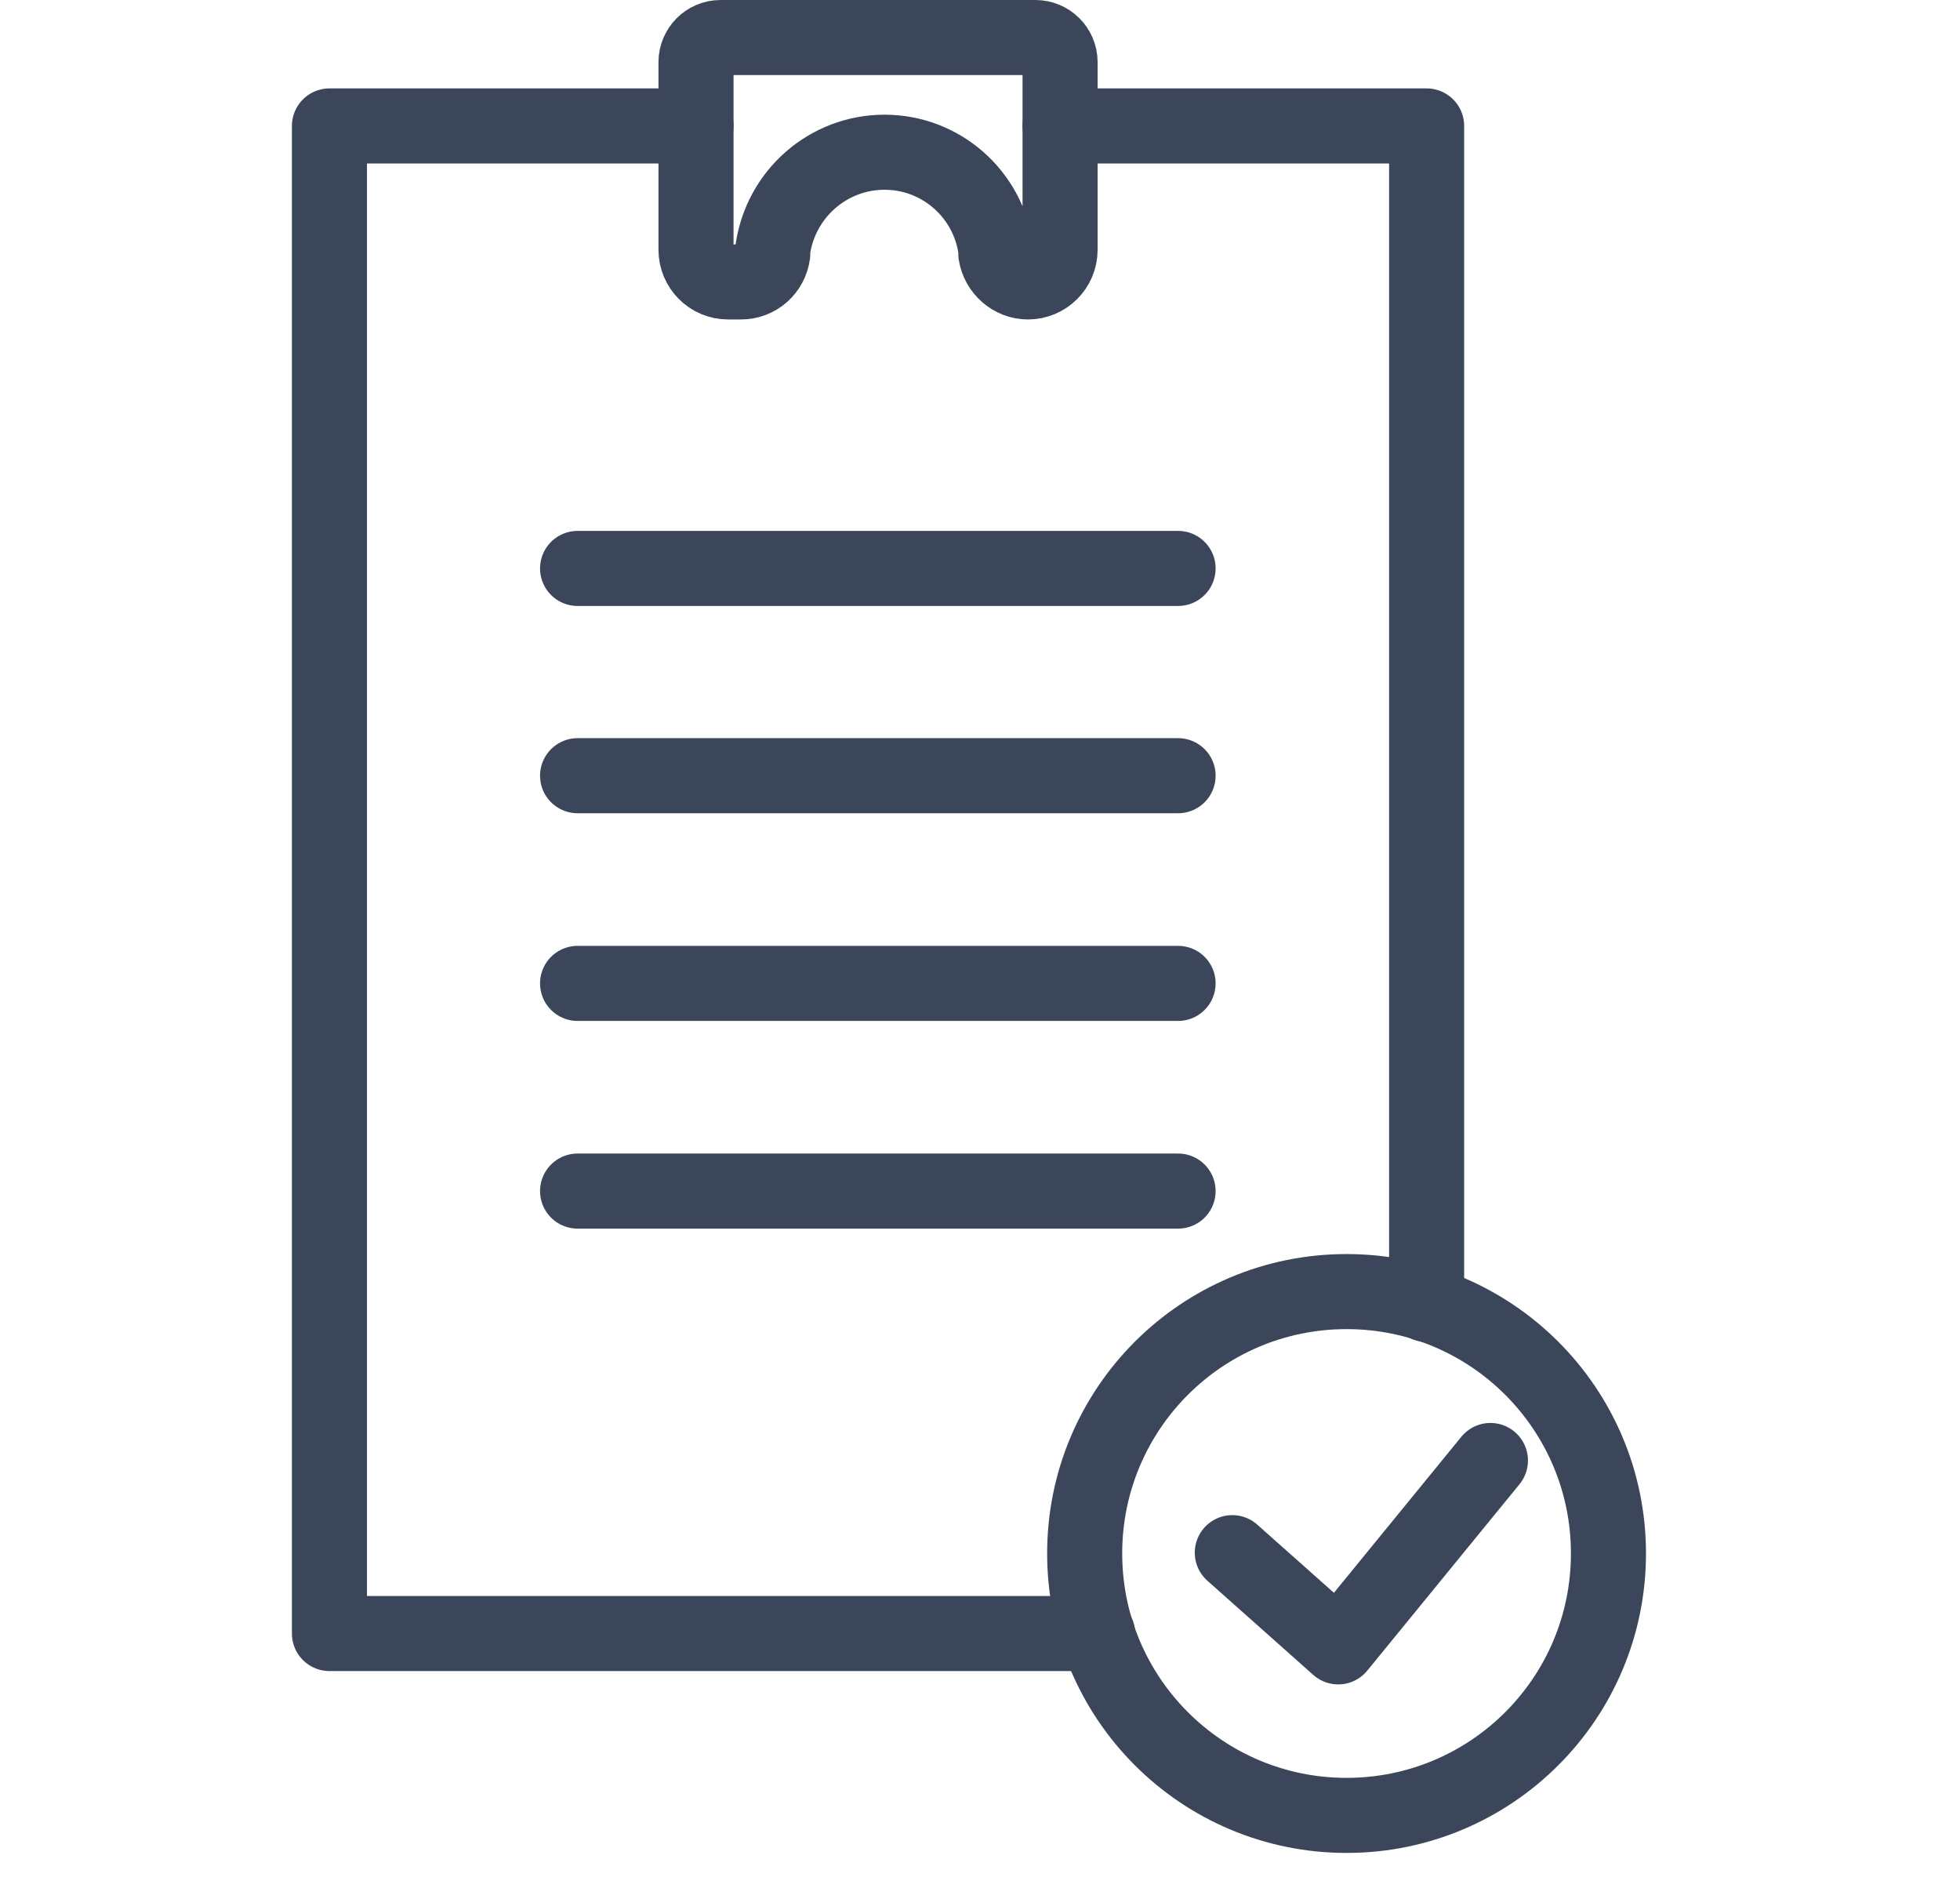
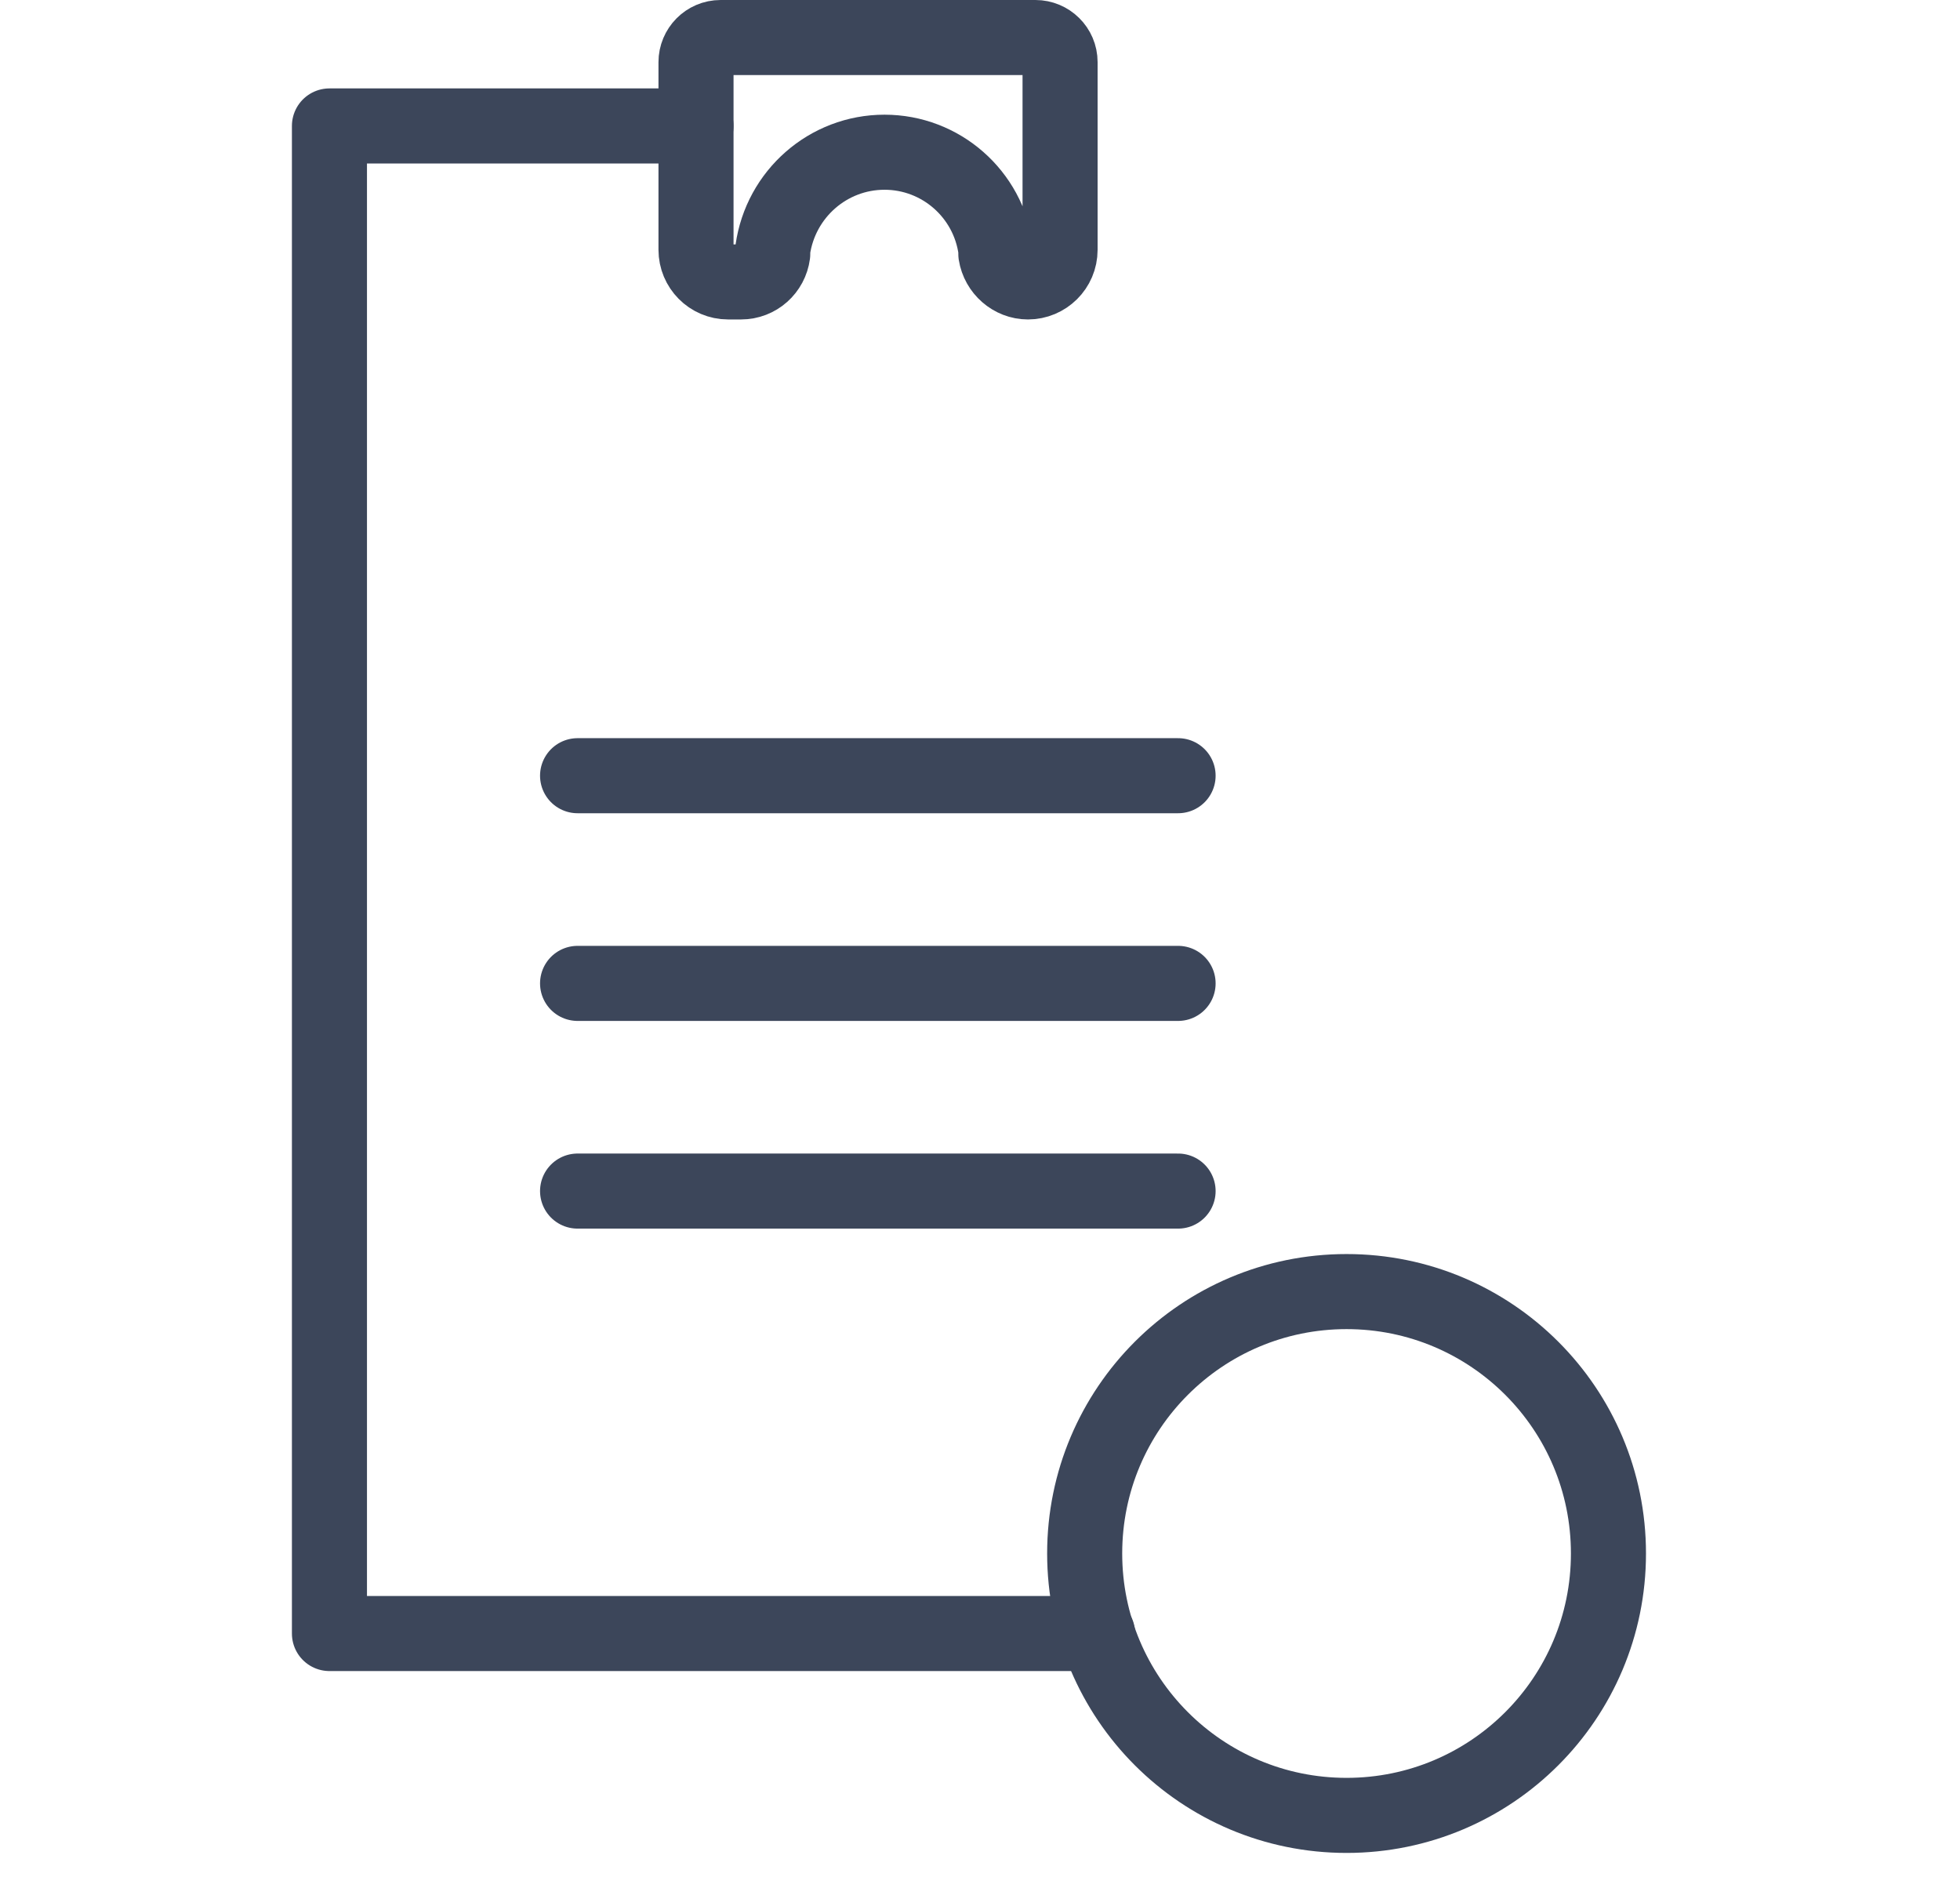
<svg xmlns="http://www.w3.org/2000/svg" width="47" height="45" viewBox="0 0 47 45" fill="none">
  <g clip-path="url(#clip0_495_52)">
    <path d="M26.32 39.169H7.9V3.02H16.69" stroke="#3C465A" stroke-width="1.8" stroke-linecap="round" stroke-linejoin="round" />
-     <path d="M25.42 3.02H34.21V31.279" stroke="#3C465A" stroke-width="1.8" stroke-linecap="round" stroke-linejoin="round" />
-     <path d="M13.85 13.63H28.25" stroke="#3C465A" stroke-width="1.8" stroke-linecap="round" stroke-linejoin="round" />
    <path d="M13.85 18.6H28.25" stroke="#3C465A" stroke-width="1.8" stroke-linecap="round" stroke-linejoin="round" />
    <path d="M13.85 23.58H28.25" stroke="#3C465A" stroke-width="1.8" stroke-linecap="round" stroke-linejoin="round" />
    <path d="M13.85 28.56H28.25" stroke="#3C465A" stroke-width="1.8" stroke-linecap="round" stroke-linejoin="round" />
    <path d="M16.69 1.49V5.99C16.69 6.41 17.03 6.76 17.46 6.76H17.77C18.16 6.76 18.48 6.47 18.53 6.09V5.99C18.72 4.65 19.86 3.65 21.21 3.65C22.56 3.65 23.7 4.65 23.88 5.99V6.09C23.94 6.47 24.27 6.76 24.65 6.76C25.07 6.76 25.42 6.42 25.42 5.99V1.49C25.42 1.16 25.15 0.9 24.83 0.9H17.28C16.95 0.9 16.69 1.17 16.69 1.49Z" stroke="#3C465A" stroke-width="1.8" stroke-linecap="round" stroke-linejoin="round" />
    <path d="M38.57 37.25C38.57 33.78 35.76 30.97 32.29 30.97C28.82 30.97 26.01 33.78 26.01 37.25C26.01 40.72 28.82 43.53 32.29 43.53C35.76 43.53 38.57 40.72 38.57 37.25Z" stroke="#3C465A" stroke-width="1.8" stroke-linecap="round" stroke-linejoin="round" />
-     <path d="M29.55 37.23L32.09 39.489L35.74 35.02" stroke="#3C465A" stroke-width="1.8" stroke-linecap="round" stroke-linejoin="round" />
  </g>
  <defs>
    <clipPath id="clip0_495_52">
      <rect width="32.47" height="44.43" fill="white" transform="translate(7)" />
    </clipPath>
  </defs>
</svg>